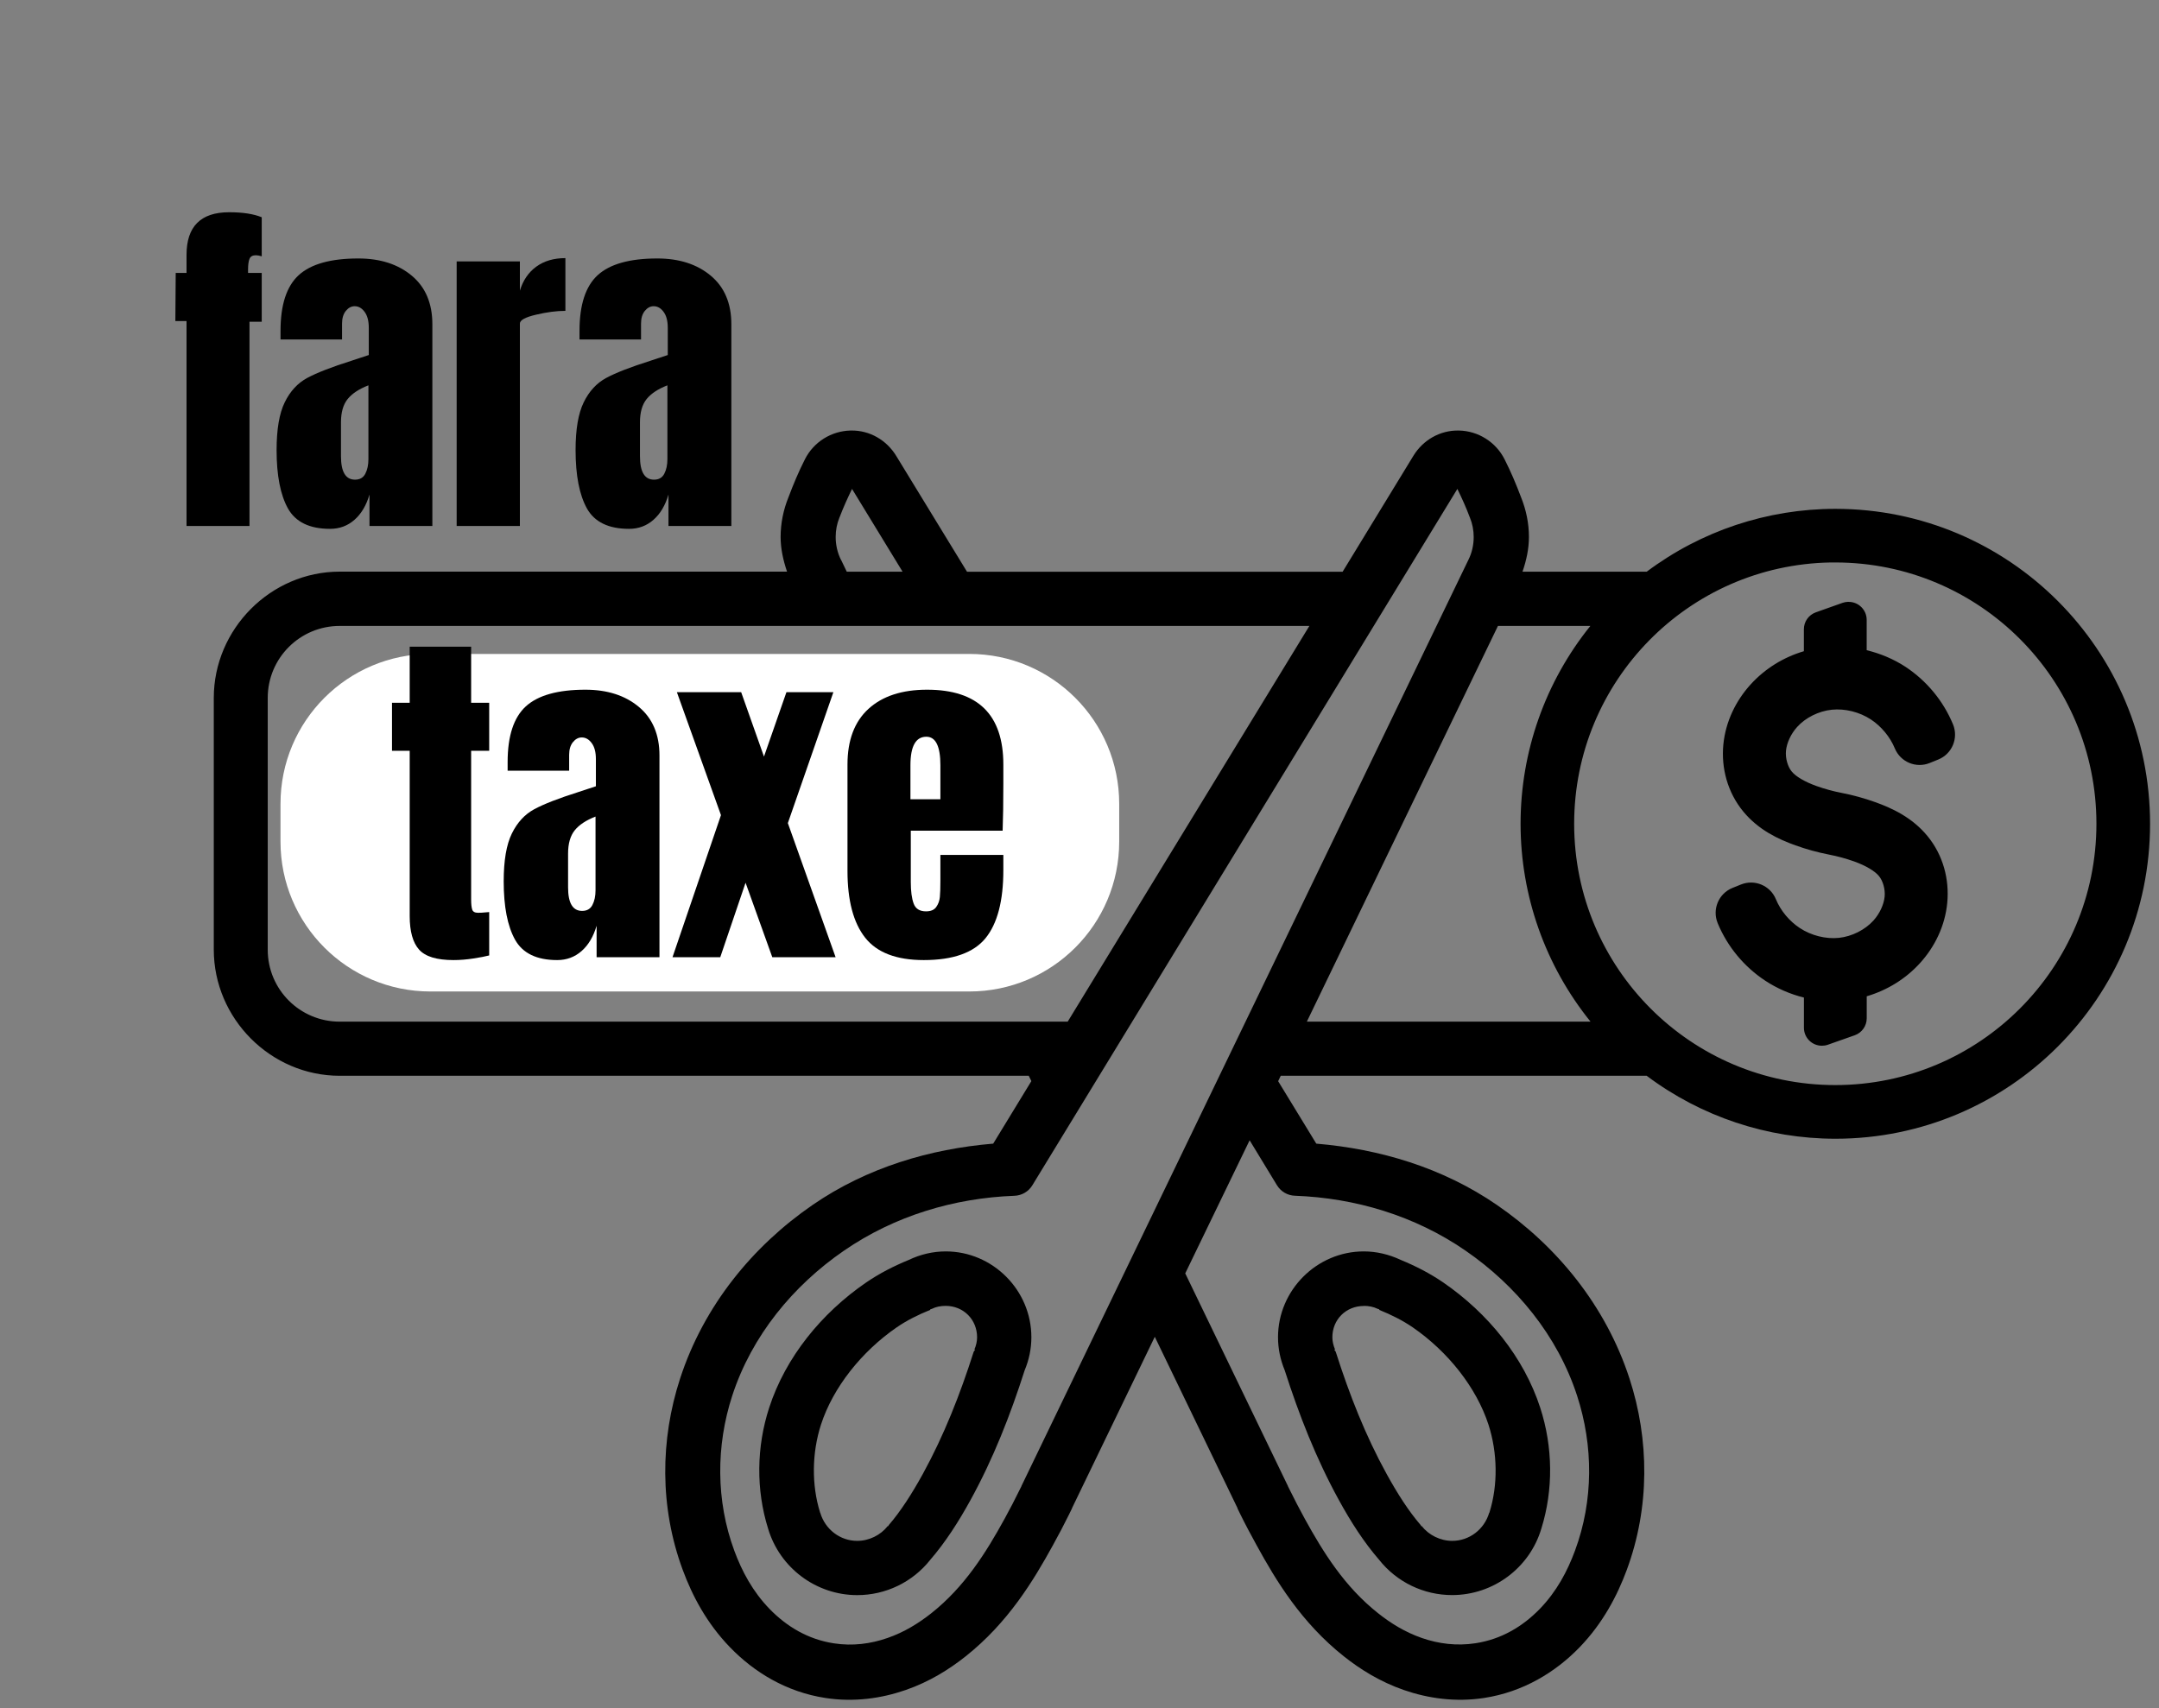
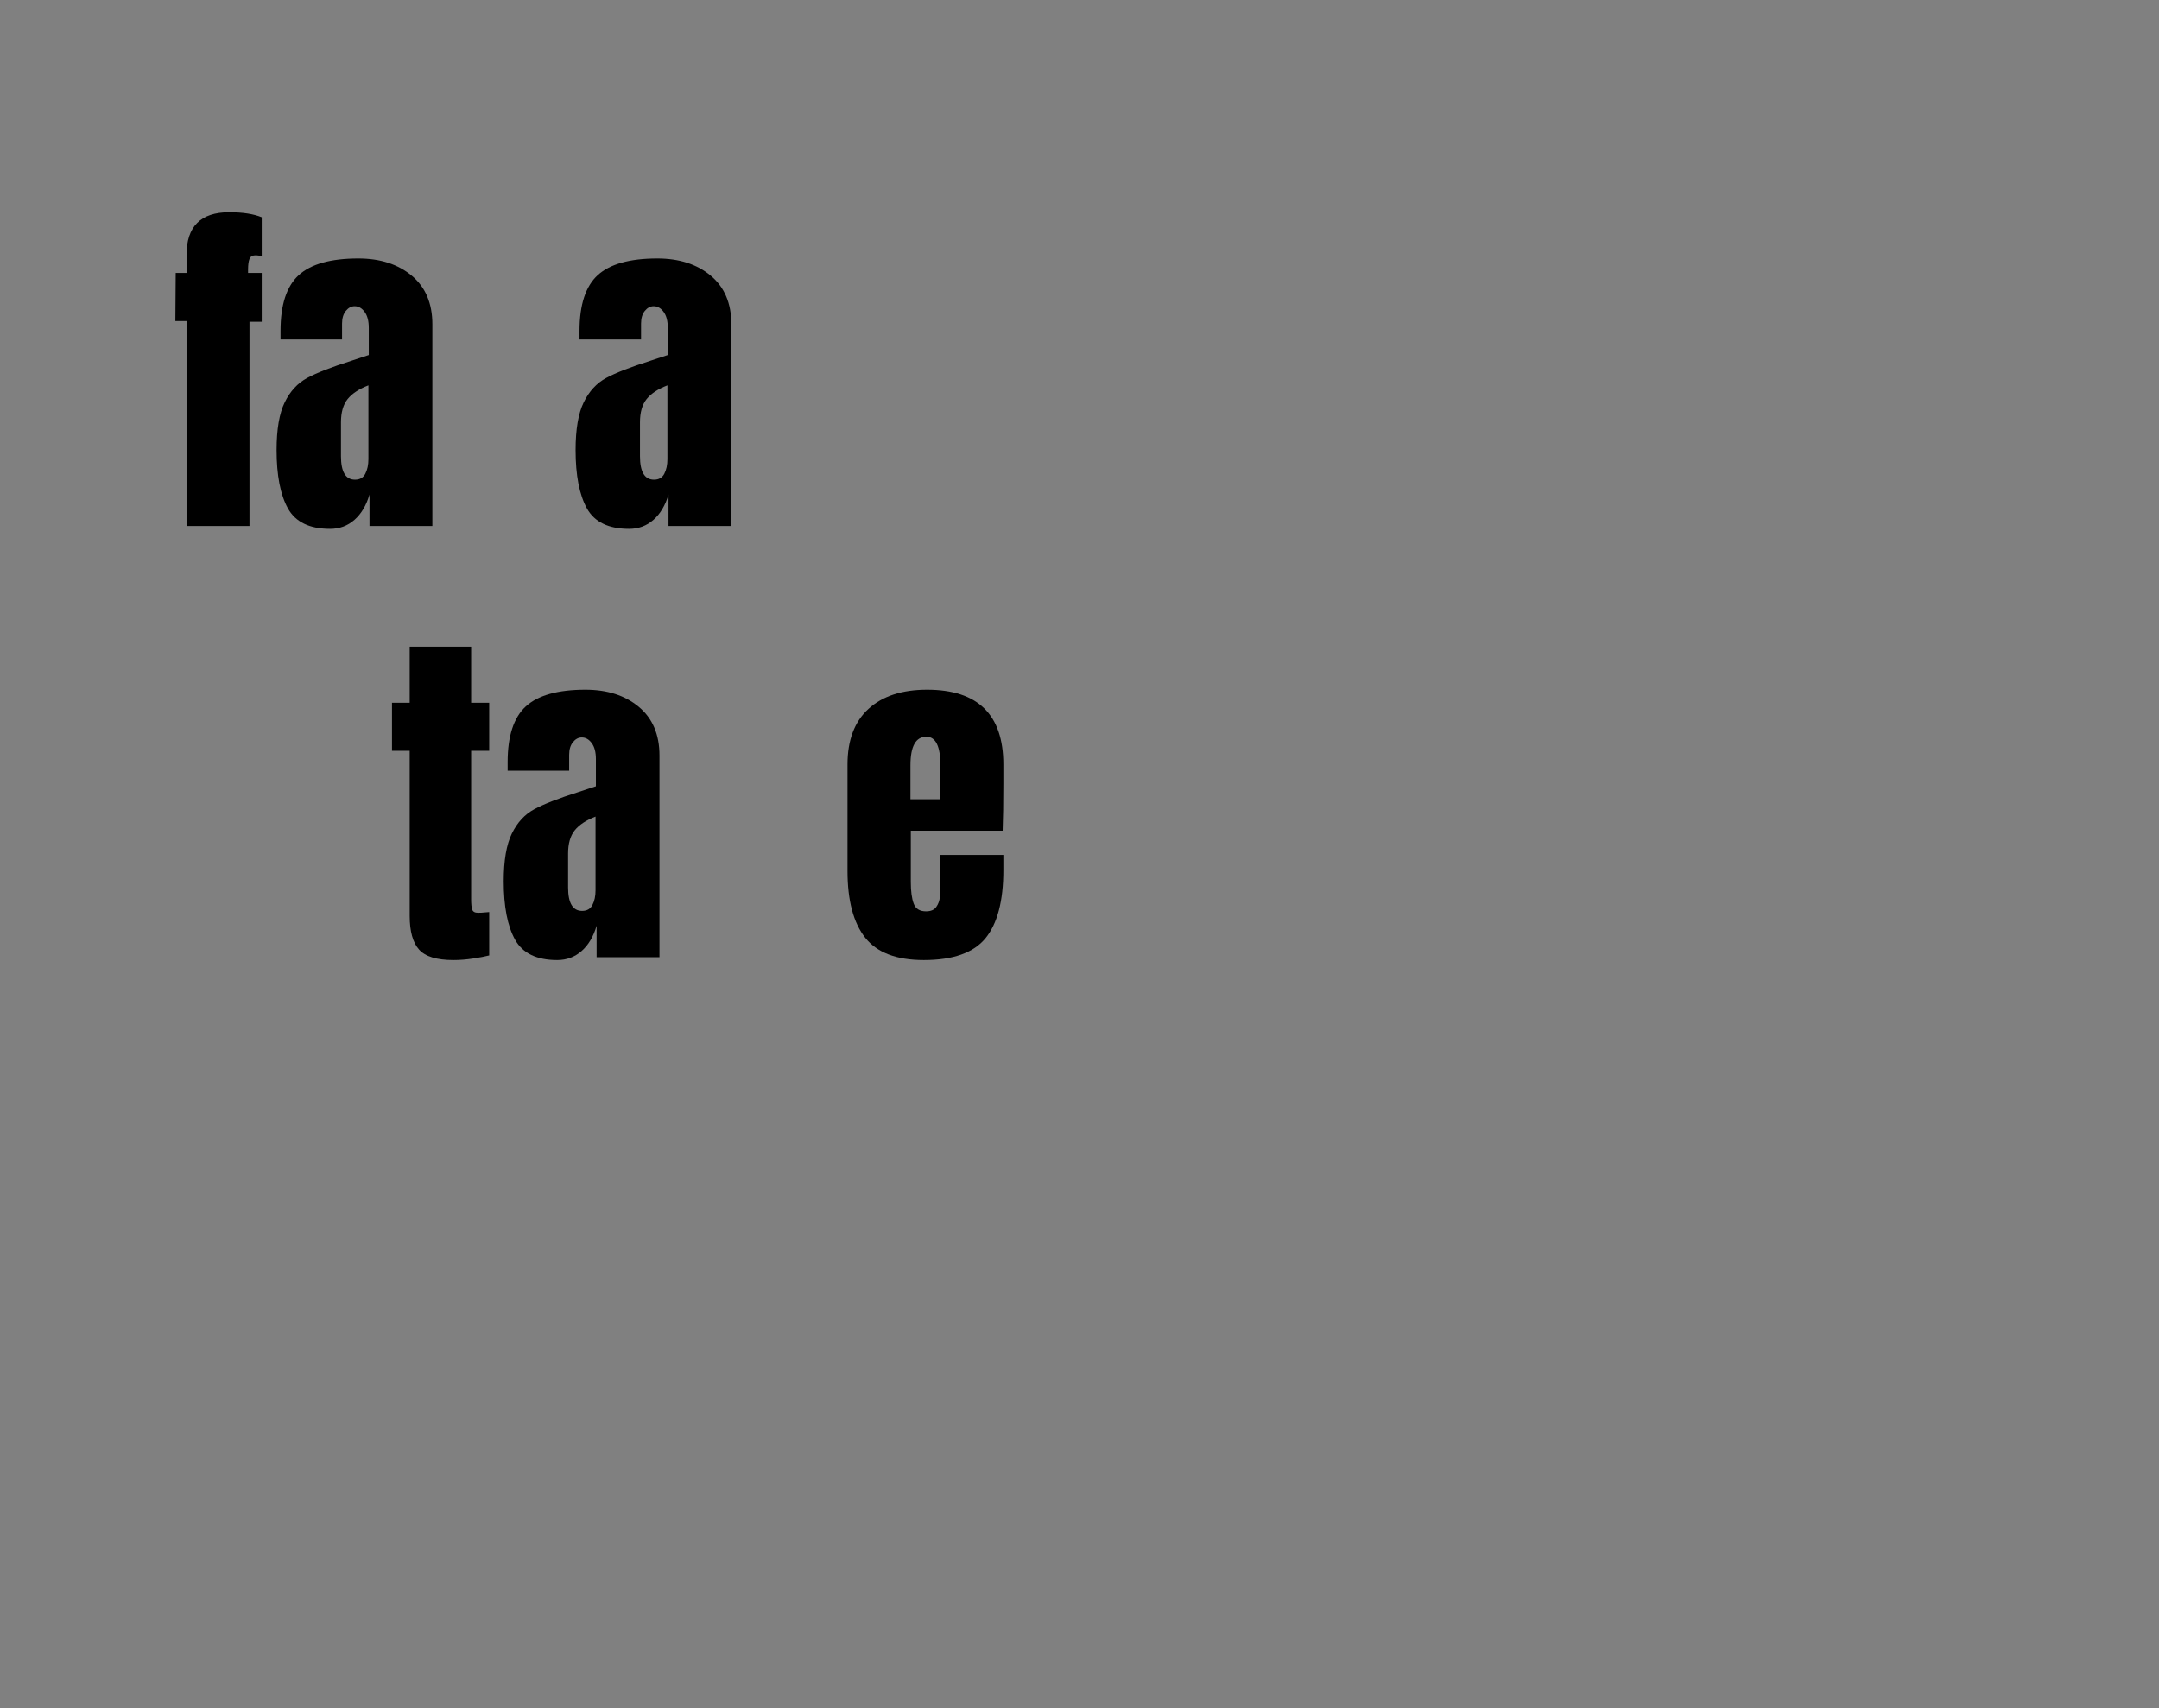
<svg xmlns="http://www.w3.org/2000/svg" width="503" viewBox="0 0 377.25 298.5" height="398" preserveAspectRatio="xMidYMid meet">
  <rect x="0" y="0" width="377.25" height="298.5" fill="#808080" stroke="none" />
  <defs>
    <g />
    <clipPath id="99f3b9cea0">
      <path d="M 37.355 75 L 375.684 75 L 375.684 297.953 L 37.355 297.953 Z M 37.355 75 " clip-rule="nonzero" />
    </clipPath>
    <clipPath id="5b28c0cea2">
-       <path d="M 49.012 114.277 L 195.566 114.277 L 195.566 173.266 L 49.012 173.266 Z M 49.012 114.277 " clip-rule="nonzero" />
-     </clipPath>
+       </clipPath>
    <clipPath id="3c217b36a9">
      <path d="M 75.207 114.277 L 169.367 114.277 C 183.836 114.277 195.562 126.004 195.562 140.473 L 195.562 147.07 C 195.562 161.539 183.836 173.266 169.367 173.266 L 75.207 173.266 C 60.738 173.266 49.012 161.539 49.012 147.07 L 49.012 140.473 C 49.012 126.004 60.738 114.277 75.207 114.277 Z M 75.207 114.277 " clip-rule="nonzero" />
    </clipPath>
  </defs>
  <g clip-path="url(#99f3b9cea0)">
-     <path fill="#000000" d="M 148.625 75.223 L 148.625 75.238 C 145.25 75.312 142.176 77.238 140.652 80.254 C 139.574 82.371 138.637 84.602 137.785 86.867 C 136.875 89.09 136.406 91.445 136.398 93.824 C 136.398 95.887 136.852 97.926 137.523 99.895 L 59.352 99.895 C 47.289 99.902 37.355 109.93 37.355 121.965 L 37.355 165.949 C 37.355 177.984 47.289 187.996 59.352 187.996 L 179.758 187.996 L 180.215 188.926 L 173.547 199.855 C 162.535 200.777 151.523 204.004 141.98 210.574 C 131.578 217.734 122.996 228.121 118.836 240.906 C 115.355 251.594 115.246 263.406 119.293 274.336 C 120.945 278.816 123.457 283.633 127.551 287.863 C 131.746 292.207 137.398 295.691 144.25 296.73 C 149.258 297.5 154.047 296.793 158.23 295.344 C 162.414 293.898 165.855 291.727 168.695 289.48 C 176.16 283.57 180.598 276.184 183.98 270.035 C 184.973 268.234 185.926 266.434 186.832 264.594 C 186.848 264.562 186.863 264.523 186.879 264.484 L 187.148 263.945 C 187.258 263.723 187.34 263.539 187.301 263.629 C 187.309 263.602 187.324 263.555 187.332 263.523 L 201.781 233.609 L 216.23 263.539 C 216.23 263.57 216.238 263.602 216.246 263.629 C 216.199 263.539 216.285 263.723 216.398 263.945 L 216.668 264.5 C 216.684 264.531 216.699 264.562 216.715 264.594 C 217.613 266.426 218.59 268.25 219.582 270.051 C 222.957 276.207 227.395 283.578 234.852 289.48 C 237.691 291.727 241.129 293.891 245.316 295.344 C 249.5 296.793 254.301 297.492 259.297 296.73 C 266.148 295.684 271.801 292.219 276 287.879 C 280.09 283.648 282.602 278.816 284.258 274.336 C 288.293 263.406 288.207 251.594 284.727 240.906 C 280.566 228.121 271.977 217.727 261.566 210.574 C 252.023 204.004 241.004 200.785 230 199.855 L 223.336 188.941 L 223.789 187.996 L 287.73 187.996 C 297.234 195.137 308.809 198.992 320.695 199 C 351.07 199 375.688 174.359 375.688 143.961 C 375.688 113.562 351.07 88.922 320.695 88.922 C 308.809 88.922 297.242 92.777 287.73 99.91 L 266.031 99.91 C 266.711 97.934 267.156 95.898 267.156 93.836 C 267.156 91.453 266.672 89.105 265.773 86.879 C 264.918 84.617 263.98 82.387 262.902 80.27 C 261.383 77.254 258.305 75.305 254.93 75.238 C 254.914 75.238 254.898 75.238 254.883 75.238 L 254.836 75.238 C 251.586 75.191 248.633 76.914 246.957 79.668 L 234.598 99.918 L 168.973 99.918 L 156.598 79.668 C 154.922 76.914 151.961 75.184 148.719 75.238 L 148.688 75.238 C 148.656 75.223 148.641 75.223 148.625 75.223 Z M 148.879 85.441 L 157.707 99.902 L 147.957 99.902 L 146.996 97.902 C 146.98 97.887 146.965 97.863 146.949 97.84 C 146.336 96.617 146.02 95.238 146.02 93.836 C 146.02 92.668 146.242 91.5 146.68 90.445 C 146.695 90.414 146.711 90.375 146.727 90.336 C 147.371 88.645 148.109 87.027 148.879 85.441 Z M 254.652 85.441 C 255.422 87.027 256.168 88.645 256.797 90.344 C 256.812 90.375 256.828 90.414 256.844 90.453 C 257.281 91.512 257.504 92.676 257.504 93.844 C 257.504 95.246 257.191 96.625 256.574 97.848 C 256.559 97.863 256.559 97.887 256.543 97.91 L 178.629 259.383 C 178.543 259.543 178.508 259.645 178.477 259.699 C 178.477 259.715 178.477 259.715 178.477 259.73 L 178.176 260.328 L 178.16 260.344 L 178.16 260.359 C 177.328 262.055 176.453 263.754 175.531 265.422 C 172.309 271.289 168.57 277.297 162.719 281.93 C 160.48 283.695 157.992 285.234 155.062 286.25 C 152.133 287.266 148.988 287.688 145.703 287.18 C 141.176 286.488 137.438 284.23 134.453 281.152 C 131.531 278.129 129.648 274.613 128.309 270.996 C 125.074 262.238 125.105 252.641 127.949 243.898 C 131.363 233.41 138.598 224.66 147.473 218.555 C 156.332 212.461 166.727 209.359 177.254 208.969 C 178.535 208.922 179.707 208.242 180.375 207.152 Z M 319.887 98.293 C 320.156 98.293 320.41 98.293 320.688 98.293 C 345.887 98.293 366.316 118.734 366.316 143.953 C 366.316 169.172 345.895 189.621 320.688 189.621 C 295.492 189.621 275.059 169.18 275.059 143.961 C 275.059 119.043 295.008 98.723 319.887 98.293 Z M 322.926 105.172 C 322.609 105.18 322.297 105.234 321.996 105.336 L 317.297 107.004 C 316.035 107.453 315.199 108.629 315.199 109.969 L 315.199 113.801 C 311.652 114.848 308.41 116.832 305.871 119.633 C 303.316 122.457 301.52 126.082 301.125 130.125 C 300.734 134.219 301.848 138.465 304.609 141.82 C 307.285 145.062 310.77 146.668 313.73 147.73 C 315.66 148.426 317.637 148.961 319.648 149.355 C 321.117 149.641 322.562 150.039 323.98 150.539 C 326.055 151.285 327.617 152.234 328.316 153.094 C 329 153.918 329.438 155.375 329.309 156.703 C 329.168 158.074 328.453 159.652 327.355 160.867 C 325.879 162.5 323.594 163.652 321.32 163.895 C 319.027 164.133 316.48 163.492 314.484 162.176 C 312.66 160.977 311.129 159.145 310.309 157.145 C 309.324 154.75 306.594 153.602 304.195 154.574 L 302.711 155.172 C 300.305 156.152 299.152 158.891 300.129 161.301 C 300.129 161.309 300.141 161.324 300.141 161.336 C 301.844 165.441 304.75 168.941 308.445 171.379 C 310.523 172.742 312.801 173.734 315.207 174.328 L 315.207 179.609 C 315.207 181.348 316.621 182.754 318.359 182.746 C 318.711 182.746 319.066 182.688 319.395 182.57 L 324.094 180.914 C 325.34 180.469 326.18 179.285 326.18 177.953 L 326.18 174.105 C 329.723 173.059 332.984 171.082 335.52 168.273 C 338.074 165.449 339.859 161.824 340.25 157.781 C 340.641 153.688 339.543 149.441 336.781 146.086 C 334.098 142.836 330.613 141.234 327.664 140.176 C 325.738 139.488 323.758 138.941 321.742 138.551 C 320.273 138.266 318.828 137.867 317.414 137.367 C 315.328 136.617 313.777 135.688 313.074 134.824 C 312.391 134.004 311.945 132.531 312.07 131.199 C 312.207 129.832 312.922 128.254 314.023 127.039 C 315.492 125.406 317.789 124.266 320.074 124.027 C 322.371 123.789 324.918 124.422 326.91 125.73 C 328.73 126.93 330.262 128.777 331.086 130.777 C 332.074 133.172 334.805 134.309 337.195 133.332 L 338.68 132.73 C 341.086 131.754 342.242 129.016 341.266 126.605 C 341.266 126.598 341.25 126.582 341.25 126.566 C 339.551 122.465 336.645 118.965 332.945 116.523 C 330.867 115.164 328.578 114.215 326.172 113.625 L 326.172 108.32 C 326.172 106.582 324.754 105.172 323.02 105.18 C 322.98 105.172 322.957 105.172 322.926 105.172 Z M 59.367 109.383 L 228.793 109.383 L 186.562 178.539 L 59.367 178.539 C 52.41 178.539 46.781 172.926 46.781 165.957 L 46.781 121.957 C 46.789 115 52.41 109.383 59.367 109.383 Z M 261.742 109.383 L 277.891 109.383 C 270 119.172 265.695 131.371 265.695 143.953 C 265.695 156.543 270.016 168.75 277.922 178.539 L 228.348 178.539 Z M 64.598 121.859 C 63.43 121.859 62.512 122.621 61.984 123.48 C 61.453 124.344 61.199 125.391 61.199 126.523 C 61.199 127.652 61.453 128.699 61.984 129.562 C 62.512 130.422 63.43 131.184 64.598 131.184 L 72.586 131.184 L 72.586 135.75 C 72.586 135.766 72.586 135.895 72.586 136.125 L 72.586 162.668 C 72.586 163.84 73.348 164.754 74.207 165.285 C 75.07 165.816 76.117 166.07 77.246 166.07 C 78.375 166.07 79.422 165.816 80.285 165.285 C 81.145 164.754 81.906 163.84 81.906 162.668 L 81.906 152.102 C 81.906 152.078 81.906 152.027 81.906 151.965 L 81.906 131.18 L 82.867 131.18 L 89.91 131.191 C 90.203 131.191 90.48 131.141 90.734 131.055 L 90.75 131.039 L 90.781 131.039 L 90.781 131.031 C 92.484 130.453 93.188 128.754 93.301 126.977 C 93.309 126.891 93.301 126.805 93.285 126.723 C 93.285 126.652 93.301 126.621 93.301 126.531 C 93.301 125.398 93.047 124.352 92.516 123.488 C 91.988 122.629 91.07 121.867 89.902 121.867 L 88.371 121.867 C 88.336 121.867 88.281 121.867 88.234 121.867 L 79.453 121.867 C 79.438 121.867 79.316 121.867 79.078 121.867 L 64.598 121.867 Z M 156.93 122.043 C 155.801 121.934 154.391 122.406 153.133 123.352 C 152.125 124.113 151.379 125.035 151.016 125.953 C 150.656 126.867 150.672 127.77 151.172 128.43 L 156.984 136.203 L 162.797 143.961 L 156.984 151.734 L 151.172 159.492 C 150.68 160.152 150.656 161.074 151.016 161.984 C 151.379 162.891 152.125 163.824 153.133 164.586 C 154.141 165.348 155.23 165.785 156.207 165.879 C 157.184 165.969 158.051 165.715 158.551 165.055 L 164.082 157.691 L 164.098 157.676 L 168.57 151.695 L 173.062 157.676 C 173.062 157.676 173.062 157.684 173.062 157.691 L 178.59 165.055 C 179.082 165.715 179.953 165.977 180.938 165.879 C 181.922 165.777 183.02 165.348 184.027 164.586 C 185.035 163.824 185.766 162.898 186.125 161.984 C 186.488 161.07 186.488 160.152 185.988 159.492 L 180.176 151.734 L 174.348 143.961 L 180.176 136.203 L 185.988 128.43 C 186.48 127.77 186.488 126.859 186.125 125.953 C 185.766 125.043 185.035 124.113 184.027 123.352 C 182.758 122.406 181.359 121.934 180.227 122.043 C 179.551 122.105 178.961 122.391 178.59 122.883 L 173.078 130.246 L 173.062 130.262 L 168.57 136.242 L 164.098 130.262 L 164.082 130.246 L 158.551 122.883 C 158.176 122.391 157.605 122.105 156.93 122.043 Z M 117.367 122.766 C 117.332 122.766 117.293 122.781 117.246 122.781 C 117.129 122.781 117.031 122.781 116.914 122.797 C 115.199 122.973 113.777 123.996 112.934 125.621 L 110.035 131.285 L 105.152 140.766 L 104.914 141.25 L 104.074 142.891 L 98.953 152.855 L 95.562 159.438 C 95.062 160.414 95.301 161.523 95.816 162.367 C 96.332 163.215 97.145 163.938 98.16 164.453 C 99.176 164.969 100.238 165.223 101.223 165.148 C 102.215 165.078 103.242 164.625 103.742 163.648 L 107.117 157.066 L 108.633 154.117 L 126.113 154.117 L 127.609 157.066 L 130.988 163.648 C 131.484 164.625 132.531 165.078 133.523 165.148 C 134.516 165.215 135.578 164.977 136.586 164.453 C 137.59 163.93 138.391 163.215 138.914 162.367 C 139.438 161.523 139.676 160.422 139.168 159.438 L 135.793 152.855 L 134.047 149.477 L 130.672 142.898 L 130.277 142.145 L 129.824 141.258 L 124.703 131.293 L 121.645 125.359 C 120.836 123.773 119.199 122.773 117.422 122.773 L 117.406 122.773 C 117.414 122.766 117.391 122.766 117.367 122.766 Z M 117.383 137.117 L 118.285 138.883 L 121.391 144.922 L 113.371 144.922 Z M 218.352 199.27 L 223.141 207.145 C 223.82 208.242 224.996 208.922 226.281 208.961 C 236.805 209.352 247.188 212.438 256.043 218.531 C 264.918 224.637 272.152 233.402 275.566 243.891 C 278.422 252.641 278.449 262.223 275.207 270.98 C 273.867 274.605 271.984 278.137 269.062 281.152 C 266.078 284.23 262.344 286.473 257.812 287.164 C 254.523 287.664 251.387 287.266 248.457 286.25 C 245.527 285.234 243.027 283.688 240.797 281.914 C 234.938 277.281 231.215 271.273 227.988 265.41 C 227.07 263.738 226.195 262.039 225.355 260.344 L 225.355 260.328 L 225.34 260.312 L 225.043 259.715 C 225.043 259.699 225.043 259.699 225.043 259.684 C 225.012 259.629 224.965 259.527 224.887 259.367 L 207.102 222.527 Z M 165.25 218.688 C 163.035 218.688 160.836 219.203 158.805 220.172 C 156.238 221.227 153.699 222.504 151.309 224.145 C 143.543 229.492 137.277 237.156 134.402 246 C 132.172 252.848 132.086 260.336 134.207 267.117 C 136.254 274.012 142.621 278.754 149.793 278.754 C 154.746 278.754 159.453 276.5 162.543 272.59 C 165.195 269.52 167.48 265.961 169.586 262.129 C 173.57 254.887 176.562 247.23 179.043 239.465 C 179.812 237.633 180.215 235.68 180.215 233.695 C 180.223 225.469 173.469 218.688 165.25 218.688 Z M 238.297 218.688 C 230.086 218.688 223.312 225.469 223.312 233.688 C 223.312 235.672 223.719 237.625 224.48 239.457 C 226.973 247.23 229.961 254.879 233.938 262.121 C 236.035 265.953 238.32 269.512 240.98 272.582 C 244.074 276.492 248.777 278.746 253.73 278.746 C 260.91 278.746 267.293 274.012 269.332 267.109 C 271.445 260.328 271.355 252.84 269.125 245.992 C 266.25 237.156 259.98 229.484 252.215 224.137 C 249.824 222.496 247.301 221.219 244.734 220.164 C 242.711 219.211 240.512 218.688 238.297 218.688 Z M 165.234 228.207 C 168.34 228.207 170.73 230.586 170.73 233.695 C 170.73 234.41 170.562 235.141 170.262 235.824 L 170.402 235.871 C 170.293 235.98 170.203 236.094 170.133 236.234 C 167.75 243.715 164.918 250.895 161.273 257.535 C 159.344 261.051 157.344 264.145 155.316 266.492 C 155.262 266.57 155.215 266.656 155.176 266.73 L 155.129 266.672 C 153.871 268.277 151.863 269.273 149.785 269.273 C 146.781 269.273 144.18 267.254 143.328 264.371 C 143.312 264.348 143.297 264.324 143.281 264.309 L 143.281 264.262 C 141.805 259.527 141.852 253.895 143.457 248.945 C 145.559 242.484 150.508 236.219 156.707 231.945 C 158.477 230.73 160.445 229.754 162.566 228.898 L 162.52 228.809 C 162.637 228.793 162.742 228.762 162.852 228.715 C 163.551 228.367 164.375 228.207 165.234 228.207 Z M 238.297 228.207 C 239.16 228.207 239.996 228.367 240.703 228.715 C 240.812 228.762 240.918 228.793 241.035 228.809 L 240.973 228.898 C 243.09 229.754 245.055 230.73 246.832 231.945 C 253.039 236.219 257.973 242.484 260.082 248.945 C 261.688 253.902 261.75 259.527 260.273 264.262 L 260.273 264.309 C 260.25 264.324 260.227 264.348 260.211 264.371 C 259.359 267.254 256.758 269.273 253.754 269.273 C 251.676 269.273 249.672 268.277 248.41 266.672 L 248.363 266.73 C 248.324 266.648 248.277 266.57 248.223 266.492 C 246.188 264.145 244.195 261.051 242.266 257.535 C 238.613 250.902 235.785 243.73 233.406 236.25 C 233.34 236.109 233.246 235.98 233.137 235.871 L 233.277 235.824 C 232.984 235.133 232.809 234.402 232.809 233.695 C 232.809 230.586 235.199 228.223 238.305 228.223 L 238.305 228.207 Z M 238.297 228.207 " fill-opacity="1" fill-rule="nonzero" />
-   </g>
+     </g>
  <g clip-path="url(#5b28c0cea2)">
    <g clip-path="url(#3c217b36a9)">
      <path fill="#ffffff" d="M 49.012 114.277 L 195.566 114.277 L 195.566 173.266 L 49.012 173.266 Z M 49.012 114.277 " fill-opacity="1" fill-rule="nonzero" />
    </g>
  </g>
  <g fill="#000000" fill-opacity="1">
    <g transform="translate(67.479, 167.278)">
      <g>
        <path d="M 11.75 0.5 C 8.844 0.5 6.844 -0.109 5.75 -1.328 C 4.656 -2.547 4.109 -4.504 4.109 -7.203 L 4.109 -36.078 L 1.016 -36.078 L 1.016 -44.469 L 4.109 -44.469 L 4.109 -54.266 L 14.844 -54.266 L 14.844 -44.469 L 18 -44.469 L 18 -36.078 L 14.844 -36.078 L 14.844 -10.109 C 14.844 -9.305 14.906 -8.711 15.031 -8.328 C 15.156 -7.953 15.492 -7.766 16.047 -7.766 C 16.461 -7.766 16.859 -7.785 17.234 -7.828 C 17.617 -7.867 17.875 -7.891 18 -7.891 L 18 -0.312 C 17.375 -0.145 16.457 0.031 15.25 0.219 C 14.051 0.406 12.883 0.5 11.75 0.5 Z M 11.75 0.5 " />
      </g>
    </g>
  </g>
  <g fill="#000000" fill-opacity="1">
    <g transform="translate(86.747, 167.278)">
      <g>
        <path d="M 10.609 0.5 C 7.035 0.5 4.582 -0.688 3.25 -3.062 C 1.926 -5.445 1.266 -8.848 1.266 -13.266 C 1.266 -16.891 1.738 -19.672 2.688 -21.609 C 3.633 -23.547 4.945 -24.969 6.625 -25.875 C 8.312 -26.781 10.883 -27.781 14.344 -28.875 L 17.375 -29.875 L 17.375 -34.625 C 17.375 -35.844 17.129 -36.773 16.641 -37.422 C 16.16 -38.078 15.582 -38.406 14.906 -38.406 C 14.32 -38.406 13.805 -38.129 13.359 -37.578 C 12.922 -37.035 12.703 -36.301 12.703 -35.375 L 12.703 -32.594 L 1.953 -32.594 L 1.953 -34.109 C 1.953 -38.66 3.016 -41.906 5.141 -43.844 C 7.273 -45.781 10.742 -46.75 15.547 -46.75 C 19.367 -46.75 22.477 -45.75 24.875 -43.75 C 27.281 -41.75 28.484 -38.914 28.484 -35.25 L 28.484 0 L 17.5 0 L 17.5 -5.5 C 16.945 -3.602 16.07 -2.129 14.875 -1.078 C 13.676 -0.023 12.254 0.5 10.609 0.5 Z M 14.969 -8.094 C 15.812 -8.094 16.41 -8.438 16.766 -9.125 C 17.129 -9.82 17.312 -10.676 17.312 -11.688 L 17.312 -24.578 C 15.664 -23.941 14.453 -23.141 13.672 -22.172 C 12.898 -21.203 12.516 -19.852 12.516 -18.125 L 12.516 -12.188 C 12.516 -9.457 13.332 -8.094 14.969 -8.094 Z M 14.969 -8.094 " />
      </g>
    </g>
  </g>
  <g fill="#000000" fill-opacity="1">
    <g transform="translate(117.259, 167.278)">
      <g>
-         <path d="M 28.75 0 L 17.688 0 L 13.016 -13.016 L 8.594 0 L 0.25 0 L 8.719 -24.828 L 1.016 -46.312 L 12.25 -46.312 L 16.234 -35.062 L 20.156 -46.312 L 28.359 -46.312 L 20.406 -23.438 Z M 28.75 0 " />
-       </g>
+         </g>
    </g>
  </g>
  <g fill="#000000" fill-opacity="1">
    <g transform="translate(146.256, 167.278)">
      <g>
        <path d="M 15.156 0.5 C 10.395 0.5 6.984 -0.801 4.922 -3.406 C 2.859 -6.02 1.828 -9.914 1.828 -15.094 L 1.828 -33.672 C 1.828 -37.922 3.047 -41.16 5.484 -43.391 C 7.93 -45.629 11.348 -46.75 15.734 -46.75 C 24.617 -46.75 29.062 -42.391 29.062 -33.672 L 29.062 -30.328 C 29.062 -26.953 29.02 -24.211 28.938 -22.109 L 12.891 -22.109 L 12.891 -13.141 C 12.891 -11.535 13.055 -10.281 13.391 -9.375 C 13.723 -8.469 14.441 -8.016 15.547 -8.016 C 16.379 -8.016 16.973 -8.266 17.328 -8.766 C 17.691 -9.273 17.906 -9.859 17.969 -10.516 C 18.031 -11.172 18.062 -12.129 18.062 -13.391 L 18.062 -17.875 L 29.062 -17.875 L 29.062 -15.219 C 29.062 -9.832 28.02 -5.863 25.938 -3.312 C 23.852 -0.77 20.258 0.5 15.156 0.5 Z M 18.062 -27.609 L 18.062 -33.547 C 18.062 -36.867 17.242 -38.531 15.609 -38.531 C 13.754 -38.531 12.828 -36.867 12.828 -33.547 L 12.828 -27.609 Z M 18.062 -27.609 " />
      </g>
    </g>
  </g>
  <g fill="#000000" fill-opacity="1">
    <g transform="translate(29.375, 91.918)">
      <g>
        <path d="M 3.219 -35.812 L 1.266 -35.812 L 1.328 -44.219 L 3.219 -44.219 L 3.219 -47.375 C 3.219 -52.344 5.703 -54.828 10.672 -54.828 C 13.035 -54.828 14.93 -54.535 16.359 -53.953 L 16.359 -47.125 C 15.941 -47.25 15.602 -47.312 15.344 -47.312 C 14.758 -47.312 14.383 -47.098 14.219 -46.672 C 14.051 -46.254 13.969 -45.625 13.969 -44.781 L 13.969 -44.219 L 16.359 -44.219 L 16.359 -35.688 L 14.219 -35.688 L 14.219 0 L 3.219 0 Z M 3.219 -35.812 " />
      </g>
    </g>
  </g>
  <g fill="#000000" fill-opacity="1">
    <g transform="translate(47.064, 91.918)">
      <g>
        <path d="M 10.609 0.5 C 7.035 0.5 4.582 -0.688 3.25 -3.062 C 1.926 -5.445 1.266 -8.848 1.266 -13.266 C 1.266 -16.891 1.738 -19.672 2.688 -21.609 C 3.633 -23.547 4.945 -24.969 6.625 -25.875 C 8.312 -26.781 10.883 -27.781 14.344 -28.875 L 17.375 -29.875 L 17.375 -34.625 C 17.375 -35.844 17.129 -36.773 16.641 -37.422 C 16.16 -38.078 15.582 -38.406 14.906 -38.406 C 14.32 -38.406 13.805 -38.129 13.359 -37.578 C 12.922 -37.035 12.703 -36.301 12.703 -35.375 L 12.703 -32.594 L 1.953 -32.594 L 1.953 -34.109 C 1.953 -38.66 3.016 -41.906 5.141 -43.844 C 7.273 -45.781 10.742 -46.75 15.547 -46.75 C 19.367 -46.75 22.477 -45.75 24.875 -43.75 C 27.281 -41.75 28.484 -38.914 28.484 -35.25 L 28.484 0 L 17.5 0 L 17.5 -5.5 C 16.945 -3.602 16.07 -2.129 14.875 -1.078 C 13.676 -0.023 12.254 0.5 10.609 0.5 Z M 14.969 -8.094 C 15.812 -8.094 16.41 -8.438 16.766 -9.125 C 17.129 -9.82 17.312 -10.676 17.312 -11.688 L 17.312 -24.578 C 15.664 -23.941 14.453 -23.141 13.672 -22.172 C 12.898 -21.203 12.516 -19.852 12.516 -18.125 L 12.516 -12.188 C 12.516 -9.457 13.332 -8.094 14.969 -8.094 Z M 14.969 -8.094 " />
      </g>
    </g>
  </g>
  <g fill="#000000" fill-opacity="1">
    <g transform="translate(77.576, 91.918)">
      <g>
-         <path d="M 2.219 -46.234 L 13.266 -46.234 L 13.266 -41.125 C 13.816 -42.938 14.773 -44.336 16.141 -45.328 C 17.504 -46.316 19.195 -46.812 21.219 -46.812 L 21.219 -37.594 C 19.664 -37.594 17.953 -37.367 16.078 -36.922 C 14.203 -36.484 13.266 -35.969 13.266 -35.375 L 13.266 0 L 2.219 0 Z M 2.219 -46.234 " />
-       </g>
+         </g>
    </g>
  </g>
  <g fill="#000000" fill-opacity="1">
    <g transform="translate(99.307, 91.918)">
      <g>
        <path d="M 10.609 0.5 C 7.035 0.5 4.582 -0.688 3.25 -3.062 C 1.926 -5.445 1.266 -8.848 1.266 -13.266 C 1.266 -16.891 1.738 -19.672 2.688 -21.609 C 3.633 -23.547 4.945 -24.969 6.625 -25.875 C 8.312 -26.781 10.883 -27.781 14.344 -28.875 L 17.375 -29.875 L 17.375 -34.625 C 17.375 -35.844 17.129 -36.773 16.641 -37.422 C 16.16 -38.078 15.582 -38.406 14.906 -38.406 C 14.32 -38.406 13.805 -38.129 13.359 -37.578 C 12.922 -37.035 12.703 -36.301 12.703 -35.375 L 12.703 -32.594 L 1.953 -32.594 L 1.953 -34.109 C 1.953 -38.66 3.016 -41.906 5.141 -43.844 C 7.273 -45.781 10.742 -46.75 15.547 -46.75 C 19.367 -46.75 22.477 -45.75 24.875 -43.75 C 27.281 -41.75 28.484 -38.914 28.484 -35.25 L 28.484 0 L 17.5 0 L 17.5 -5.5 C 16.945 -3.602 16.07 -2.129 14.875 -1.078 C 13.676 -0.023 12.254 0.5 10.609 0.5 Z M 14.969 -8.094 C 15.812 -8.094 16.41 -8.438 16.766 -9.125 C 17.129 -9.82 17.312 -10.676 17.312 -11.688 L 17.312 -24.578 C 15.664 -23.941 14.453 -23.141 13.672 -22.172 C 12.898 -21.203 12.516 -19.852 12.516 -18.125 L 12.516 -12.188 C 12.516 -9.457 13.332 -8.094 14.969 -8.094 Z M 14.969 -8.094 " />
      </g>
    </g>
  </g>
</svg>